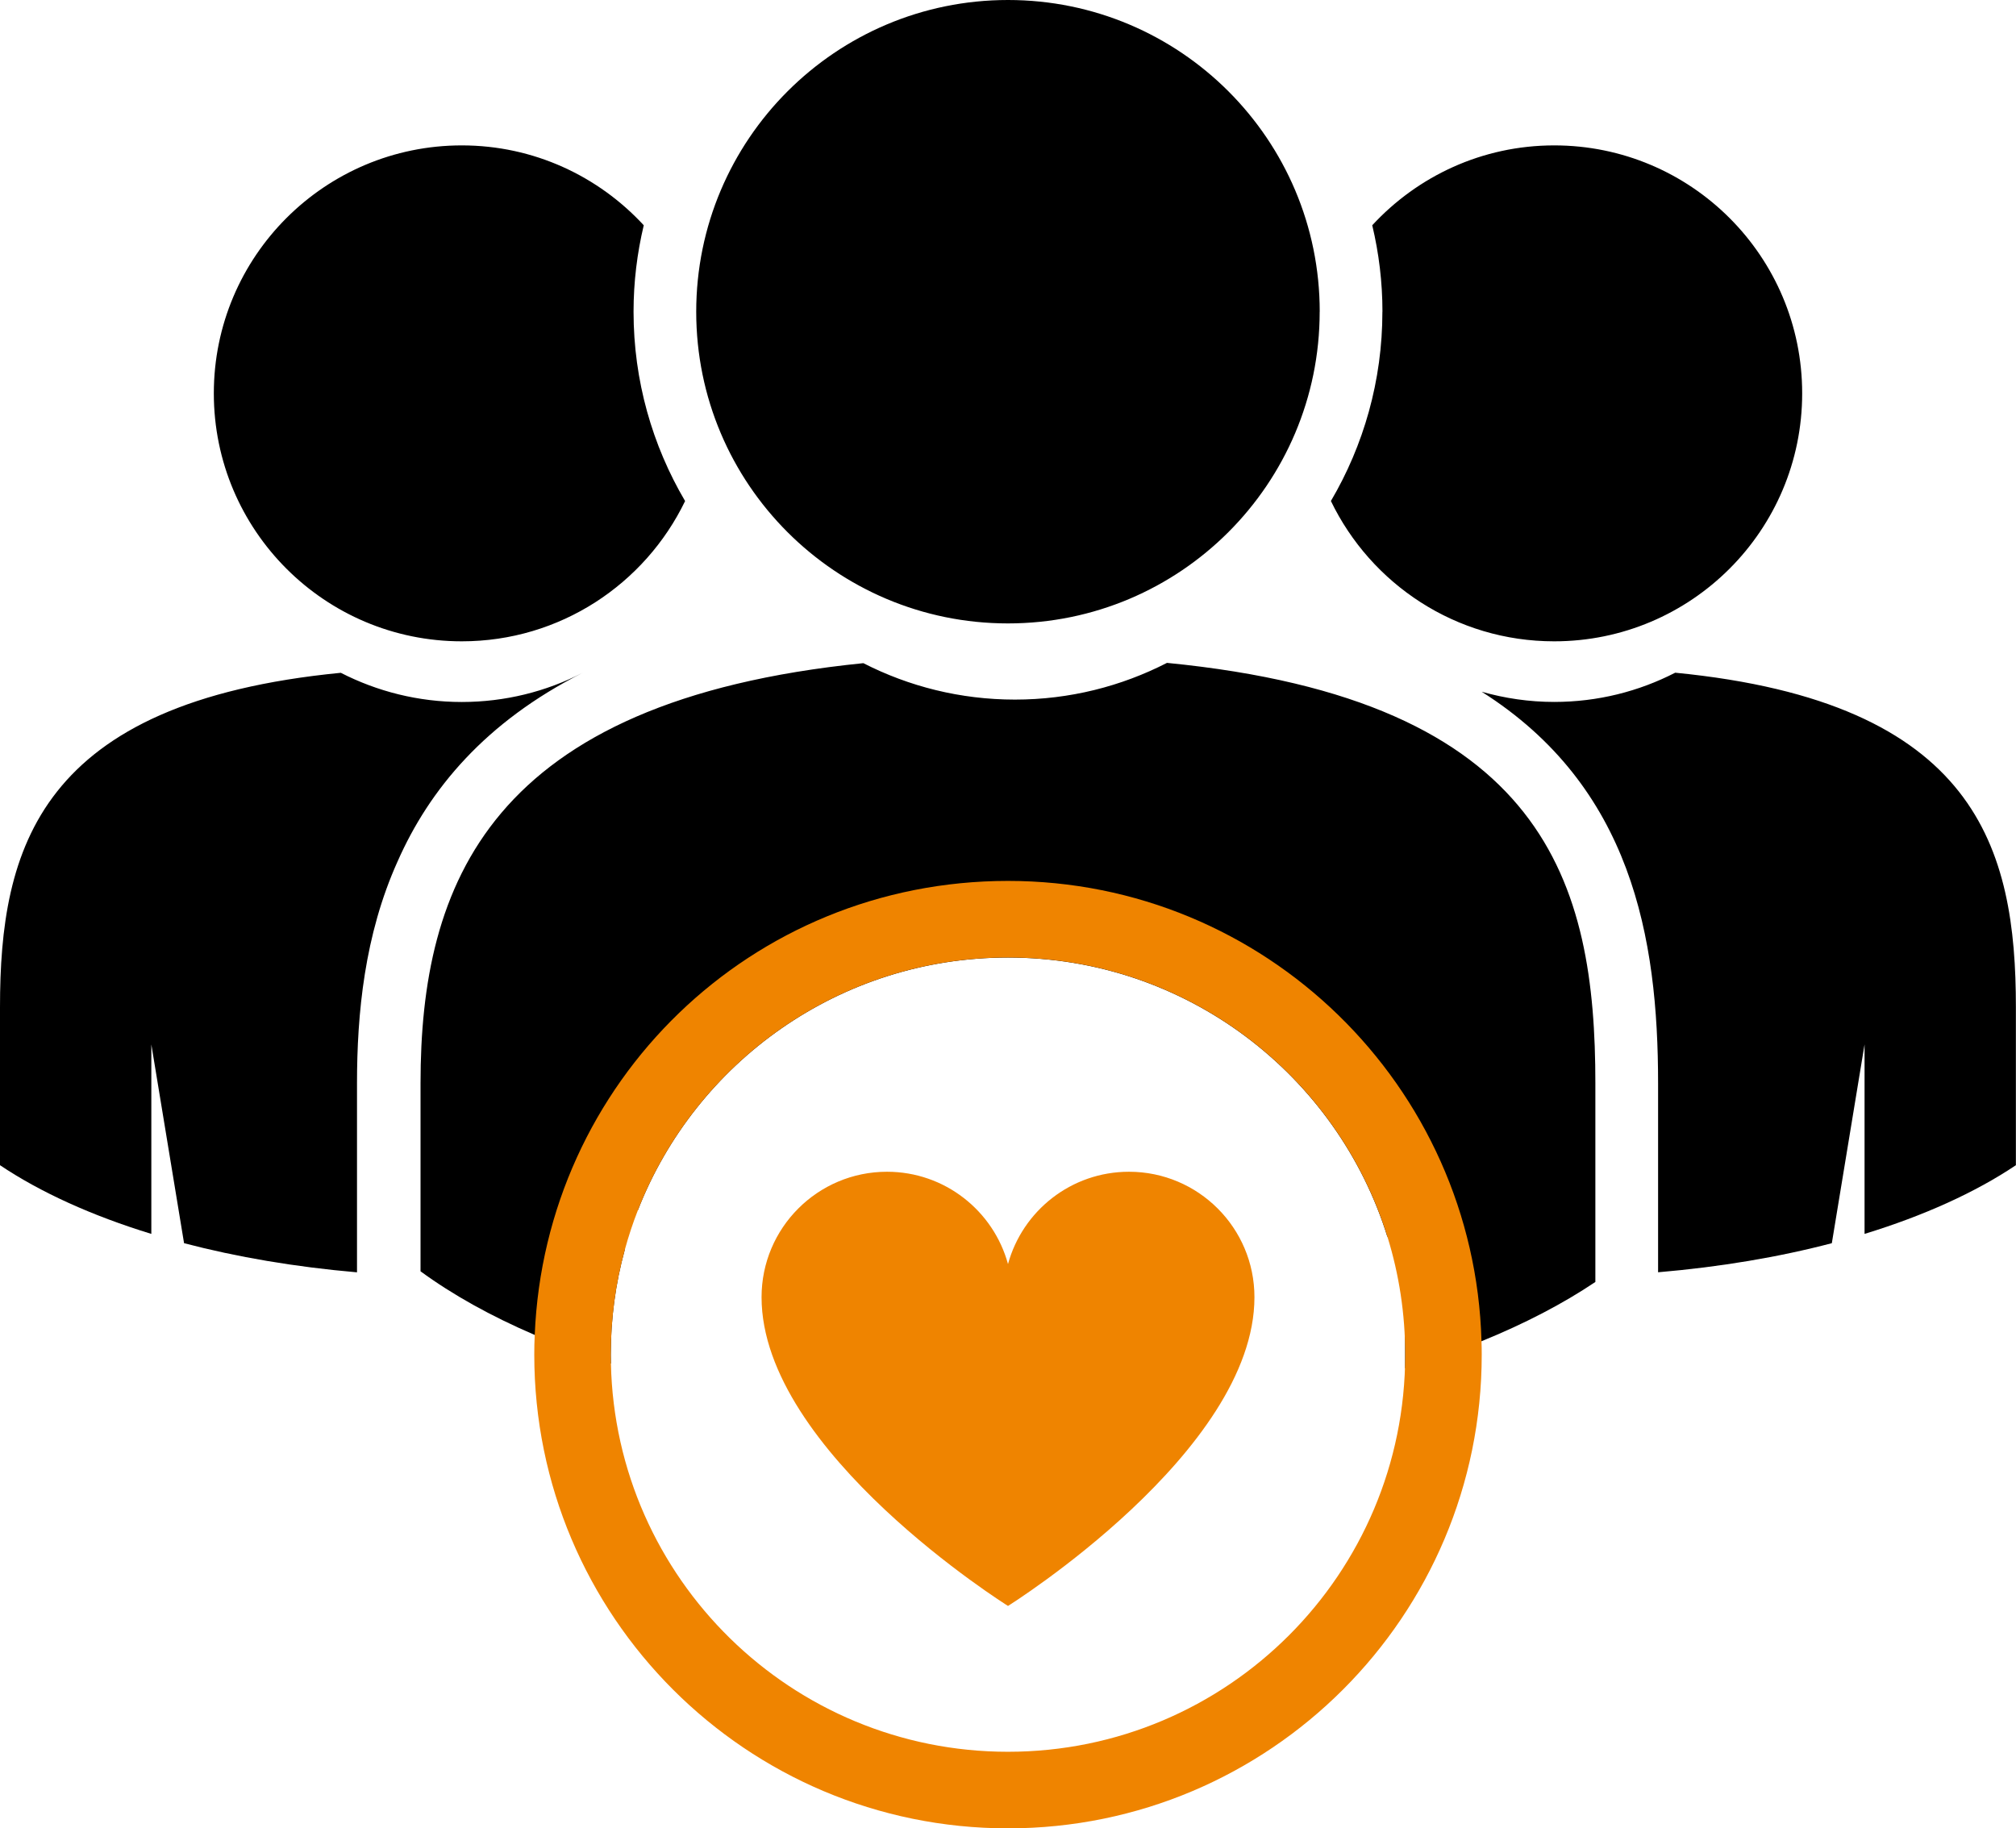
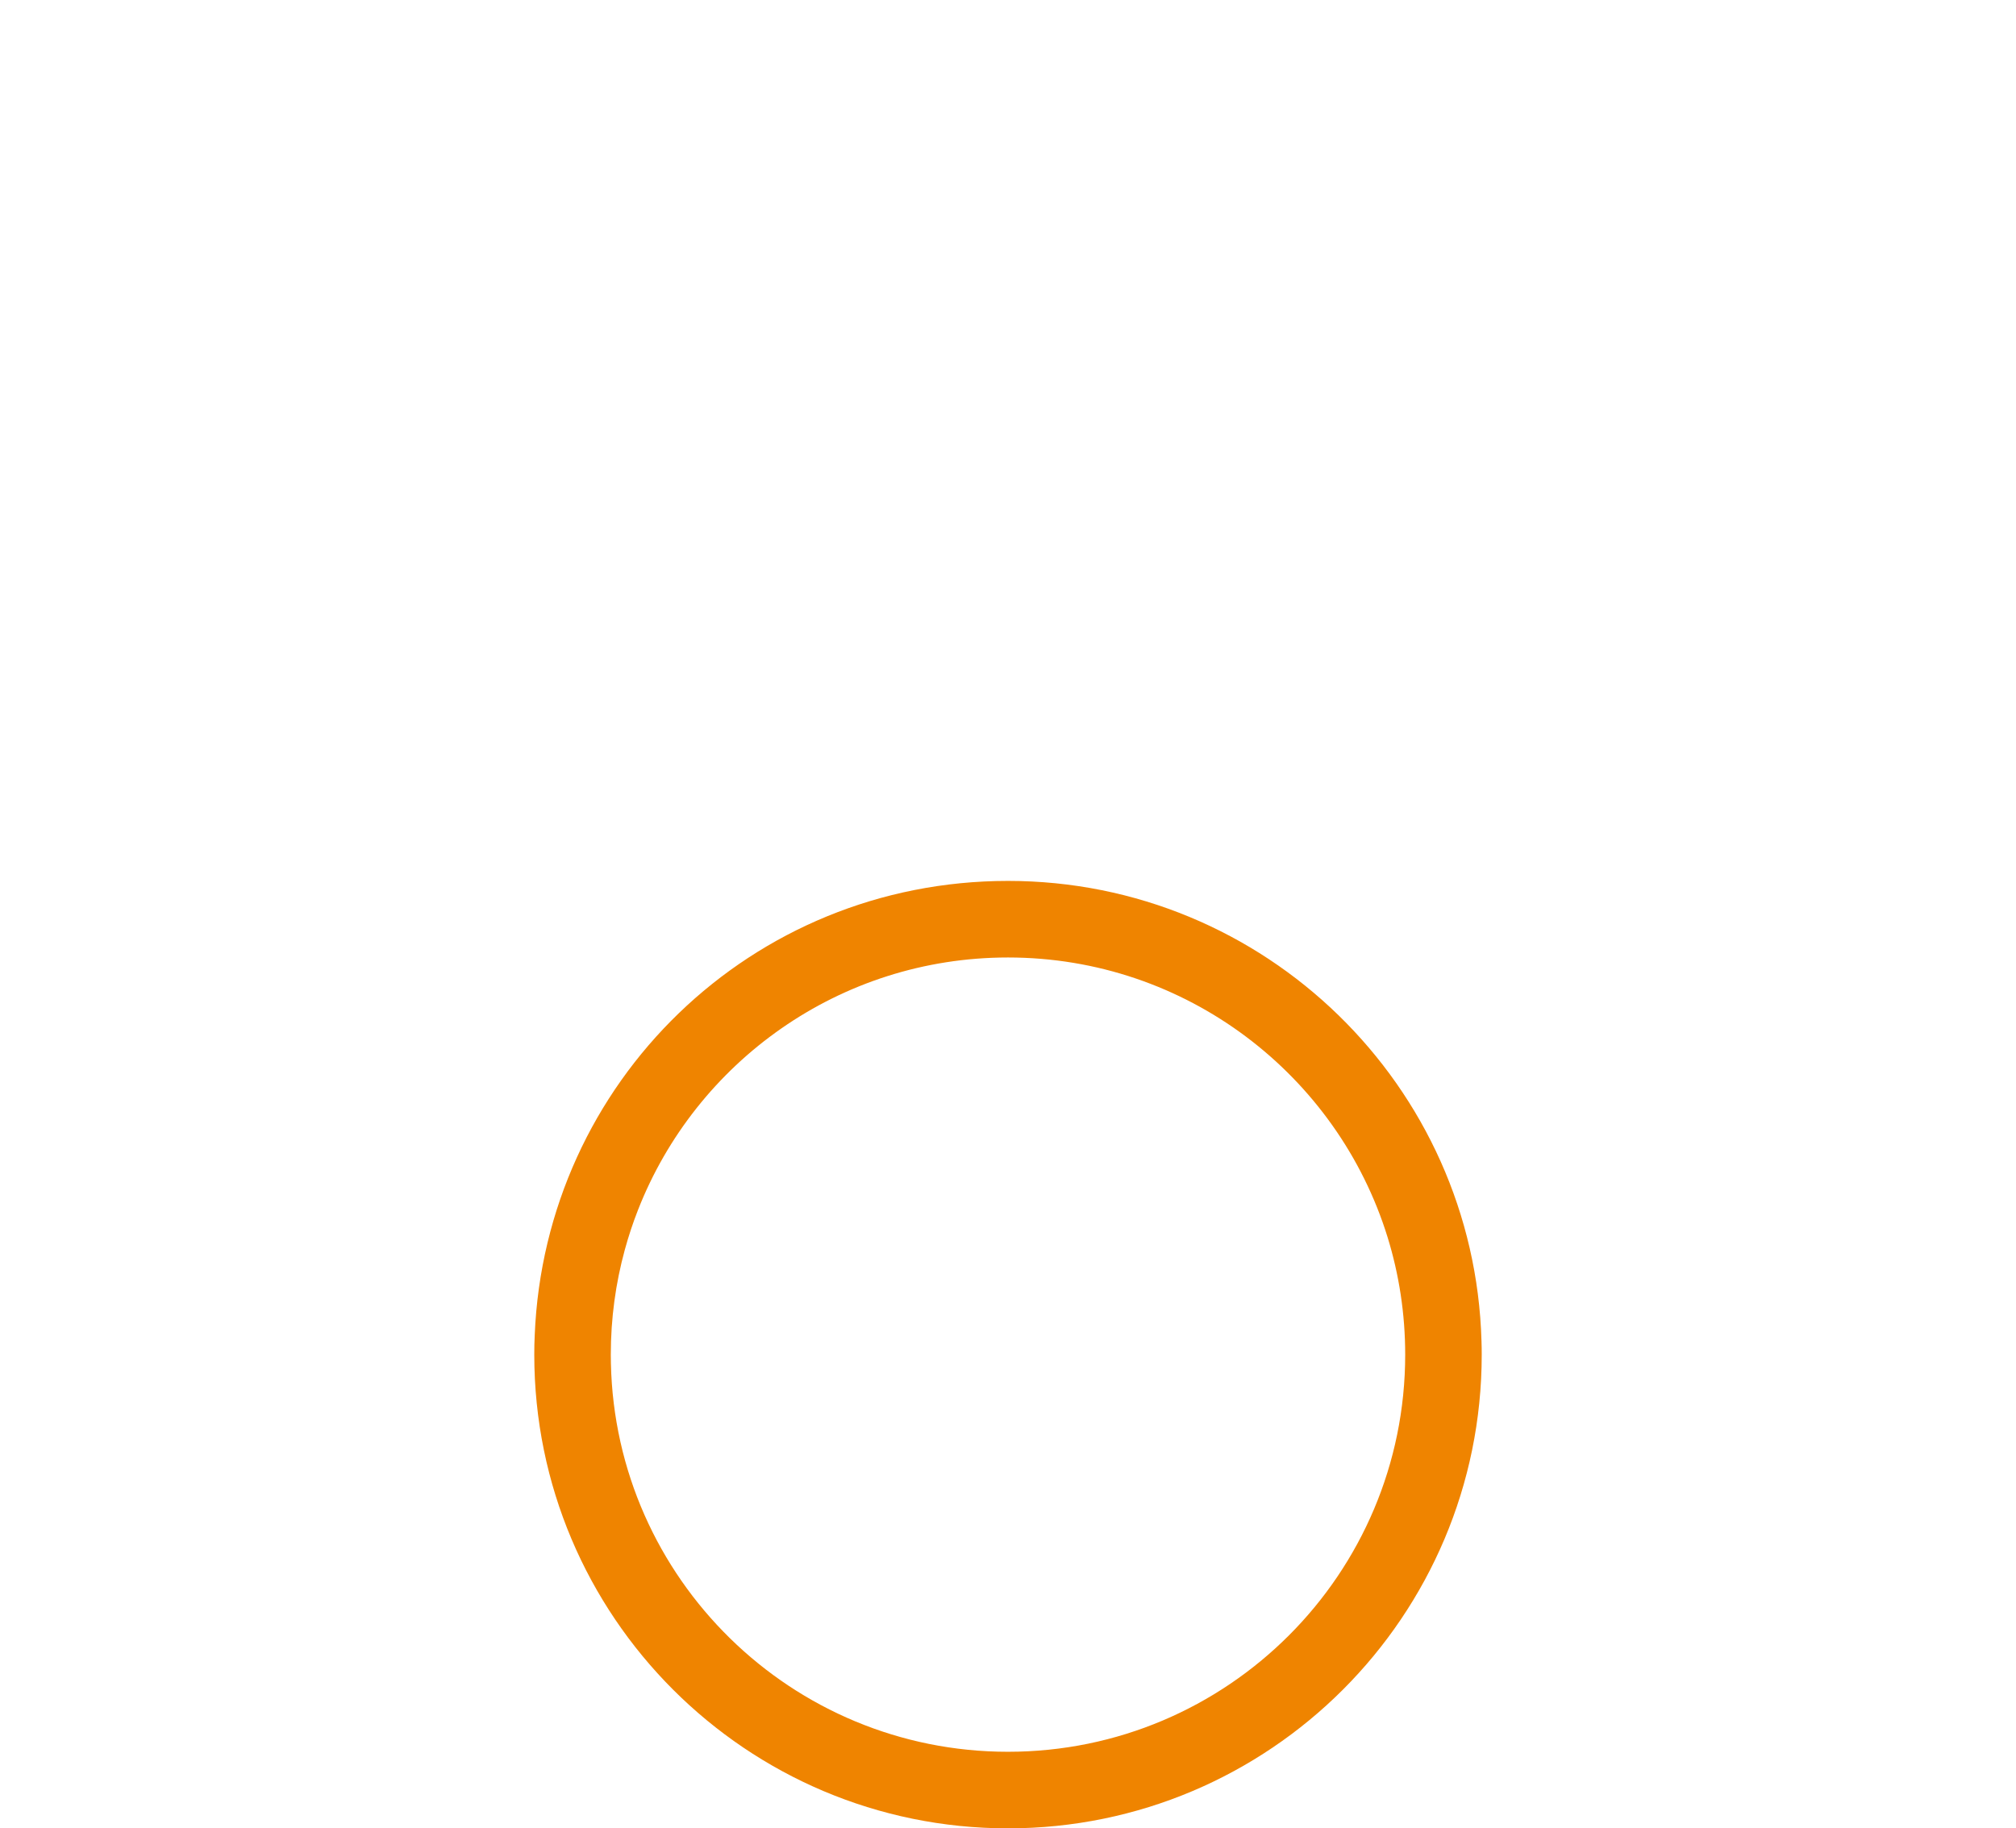
<svg xmlns="http://www.w3.org/2000/svg" id="Layer_2" viewBox="0 0 353.56 320.67">
  <defs>
    <style>.cls-1,.cls-2{stroke-width:0px;}.cls-2{fill:#ef8400;}</style>
  </defs>
  <g id="Layer_1-2">
-     <path class="cls-1" d="m37.5,68.99c0-24.02,19.47-43.49,43.49-43.49,12.63,0,23.97,5.41,31.91,14.01-1.16,4.87-1.79,9.94-1.79,15.16,0,12.11,3.3,23.46,9.04,33.21-7.03,14.55-21.92,24.6-39.16,24.6-24.02,0-43.49-19.47-43.49-43.49Zm204.94-14.32c0,12.11-3.3,23.46-9.03,33.2,7.03,14.56,21.91,24.61,39.16,24.61,24.02,0,43.49-19.47,43.49-43.49s-19.47-43.49-43.49-43.49c-12.63,0-23.97,5.41-31.91,14.01,1.16,4.87,1.79,9.94,1.79,15.16Zm51.34,63.32c-6.36,3.27-13.57,5.12-21.21,5.12-4.41,0-8.67-.64-12.72-1.79,26.3,16.66,30.94,43.09,30.94,68.68v33.14c10.9-.93,21.18-2.66,30.47-5.1l5.74-34.86v33.23c10.44-3.2,19.47-7.3,26.54-12.05v-27.71c0-27.81-6.74-53.49-59.77-58.67Zm-191.63.04s-.02,0-.02,0c-6.35,3.25-13.53,5.09-21.15,5.09s-14.85-1.86-21.21-5.12C6.74,123.17,0,148.85,0,176.65v27.71c7.08,4.75,16.1,8.85,26.54,12.05v-33.23l5.74,34.86c9.26,2.43,19.48,4.17,30.33,5.11v-33.15c0-12.18,1.3-26.01,7.12-38.92,5.58-12.65,15.4-24.45,32.42-33.06Zm177.64,71.98v34.83c-5.71,3.84-12.43,7.33-19.98,10.4-4.21,1.72-8.68,3.31-13.38,4.75v-41.77l-3.09,18.78c-8.79-28.41-35.27-49.06-66.57-49.06-29.53,0-54.76,18.37-64.9,44.31l-2.31-14.03v21.01c-1.6,5.85-2.45,12.01-2.45,18.37,0,.52.01,1.03.02,1.55-4.71-1.53-9.18-3.21-13.36-5.02-7.68-3.3-14.41-7.05-20.02-11.16v-32.96c0-34.87,11.93-67.08,77.66-73.7,7.98,4.08,17.01,6.39,26.59,6.39s18.66-2.33,26.66-6.44c66.66,6.51,75.13,38.8,75.13,73.75Zm-48.35-135.33c0,30.19-24.47,54.66-54.67,54.66s-54.67-24.47-54.67-54.66S146.59,0,176.78,0s54.67,24.48,54.67,54.67Z" />
    <path class="cls-2" d="m259.82,235.23c-1.24-44.8-37.95-80.73-83.04-80.73s-81.19,35.34-83,79.62c-.06,1.15-.08,2.31-.08,3.47,0,45.88,37.2,83.08,83.08,83.08s83.08-37.2,83.08-83.08c0-.79-.01-1.58-.04-2.36Zm-83.04,72.01c-37.95,0-68.82-30.35-69.64-68.1-.01-.52-.02-1.03-.02-1.55,0-6.36.85-12.52,2.45-18.37.65-2.38,1.42-4.71,2.31-6.98,10.14-25.94,35.37-44.31,64.9-44.31,31.3,0,57.78,20.65,66.57,49.06,2.01,6.51,3.09,13.43,3.09,20.6,0,38.47-31.19,69.65-69.66,69.65Z" />
-     <path class="cls-2" d="m176.78,281.66s-43.22-27.01-43.22-54.15c0-12.15,9.85-22,22-22,10.14,0,18.67,6.86,21.22,16.19,2.55-9.33,11.08-16.19,21.22-16.19,12.15,0,22,9.85,22,22,0,27.14-43.22,54.15-43.22,54.15Z" />
  </g>
</svg>